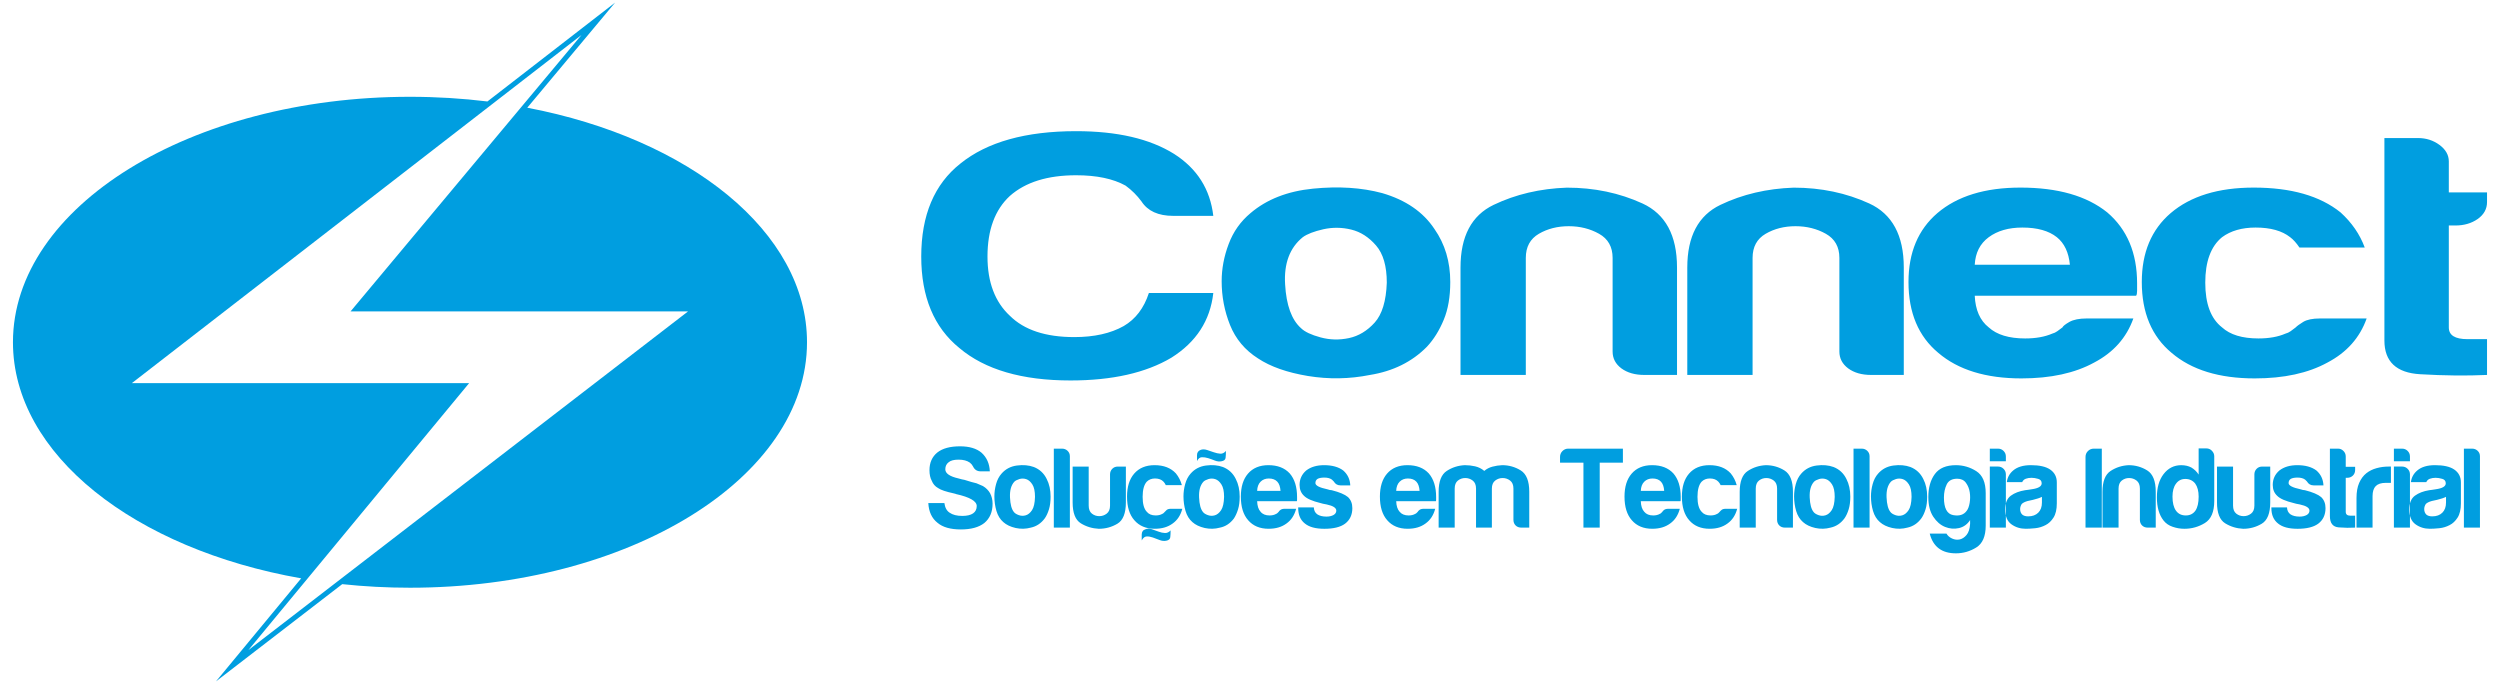
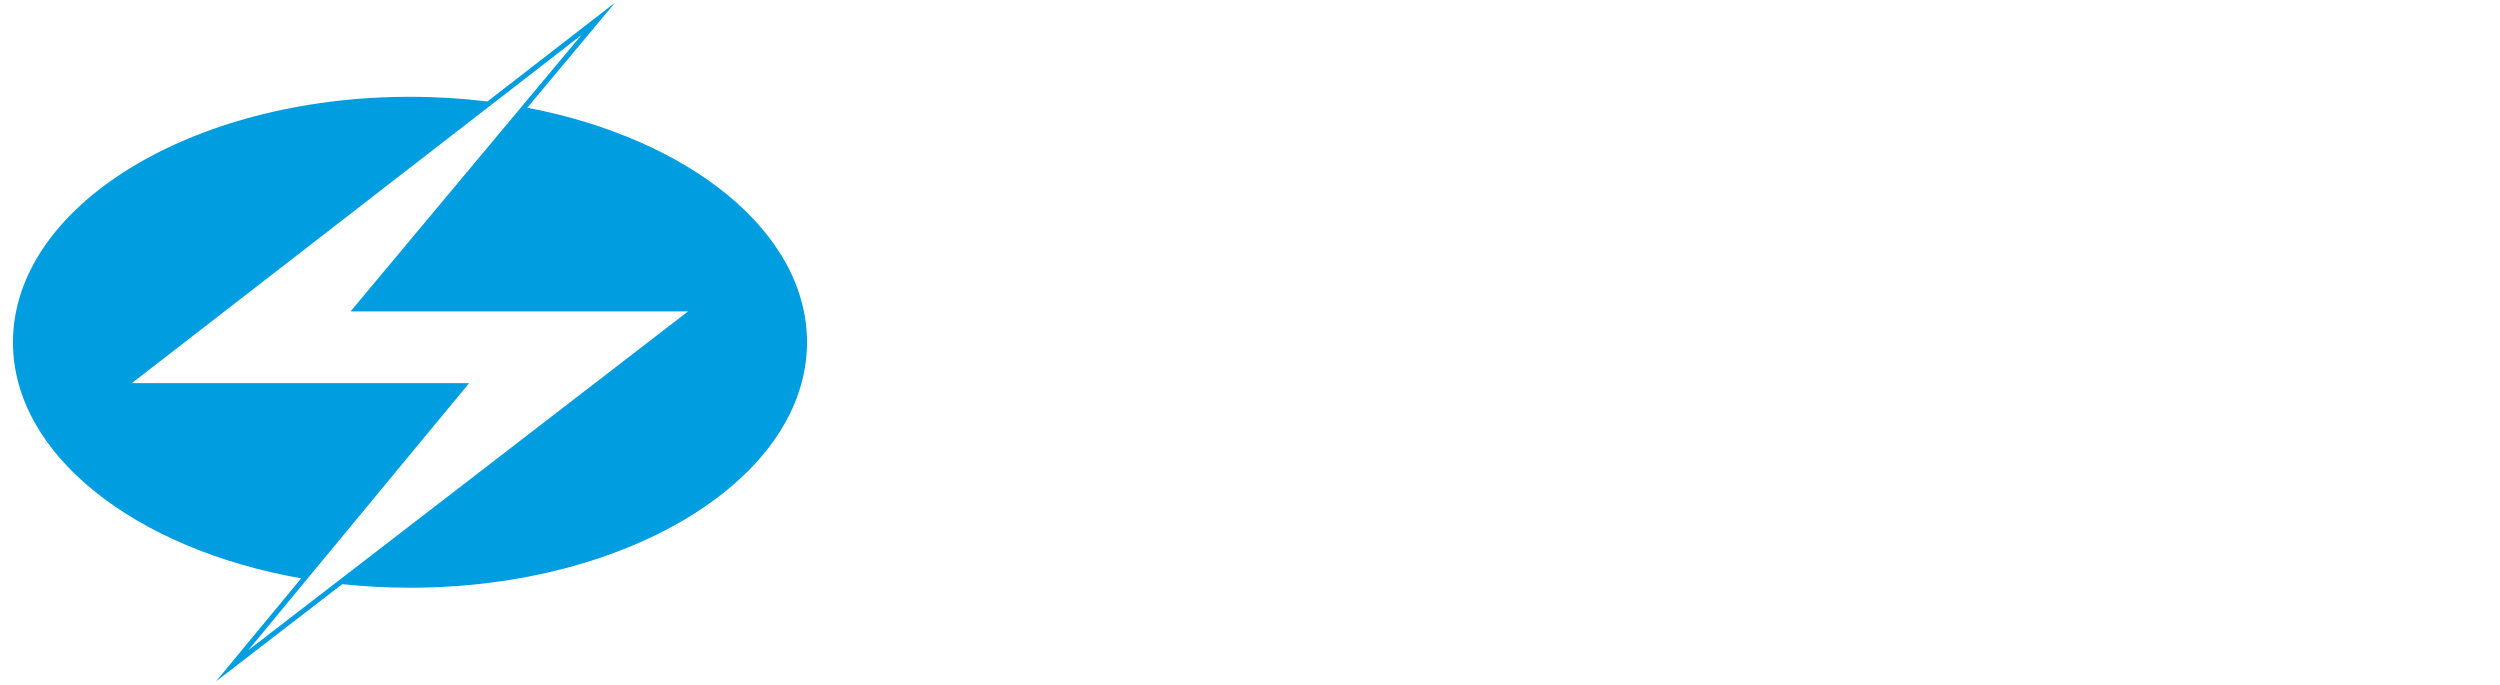
<svg xmlns="http://www.w3.org/2000/svg" version="1.1" id="Layer_1" x="0px" y="0px" width="238.11px" height="65.197px" viewBox="0 0 238.11 65.197" enable-background="new 0 0 238.11 65.197" xml:space="preserve">
  <g>
-     <path fill-rule="evenodd" clip-rule="evenodd" fill="#009EE0" d="M115.56,27.908c-0.296,2.625-1.631,4.679-3.997,6.163   c-2.434,1.444-5.634,2.166-9.601,2.166c-4.619,0-8.145-1.03-10.579-3.084c-2.427-1.965-3.64-4.875-3.64-8.721   c0-3.935,1.244-6.89,3.731-8.855c2.548-2.054,6.218-3.084,11.019-3.084c3.913,0,7.022,0.722,9.335,2.167   c2.192,1.399,3.436,3.364,3.732,5.899h-3.822c-1.418,0-2.427-0.459-3.019-1.377l0,0c-0.417-0.565-0.917-1.069-1.516-1.505   c-1.183-0.655-2.753-0.985-4.709-0.985c-2.723,0-4.823,0.655-6.31,1.97c-1.418,1.31-2.131,3.235-2.131,5.771   c0,2.446,0.713,4.327,2.131,5.642c1.365,1.355,3.405,2.031,6.135,2.031c1.896,0,3.466-0.352,4.709-1.052   c1.123-0.655,1.926-1.701,2.396-3.146H115.56L115.56,27.908z M119.821,34.138c-1.243-0.789-2.131-1.847-2.669-3.185   c-0.531-1.332-0.796-2.72-0.796-4.165c0-1.181,0.22-2.362,0.667-3.543c0.44-1.181,1.138-2.161,2.086-2.95   c1.539-1.31,3.526-2.087,5.953-2.328c2.434-0.241,4.626-0.101,6.583,0.425c2.245,0.655,3.906,1.797,4.975,3.415   c1.009,1.439,1.509,3.123,1.509,5.049c0,1.399-0.205,2.602-0.622,3.604c-0.417,1.008-0.948,1.864-1.6,2.564   c-1.418,1.439-3.231,2.334-5.422,2.687c-1.956,0.392-3.921,0.425-5.908,0.101C122.589,35.481,121.004,34.922,119.821,34.138   L119.821,34.138z M124.083,22.591c-1.244,1.007-1.805,2.508-1.684,4.495c0.114,1.987,0.622,3.375,1.509,4.164   c0.356,0.353,0.978,0.644,1.866,0.884c0.887,0.241,1.789,0.263,2.707,0.067c0.918-0.196,1.737-0.688,2.45-1.477   c0.705-0.784,1.092-2.054,1.153-3.801c0-1.578-0.341-2.759-1.024-3.543c-0.683-0.789-1.464-1.293-2.351-1.511   c-0.887-0.219-1.782-0.23-2.67-0.034C125.153,22.037,124.5,22.289,124.083,22.591L124.083,22.591z M159.727,35.711h-3.11   c-0.895,0-1.615-0.207-2.184-0.621c-0.562-0.42-0.842-0.952-0.842-1.606l0,0v-8.922c0-1.047-0.432-1.813-1.289-2.295   c-0.857-0.481-1.82-0.722-2.89-0.722c-1.07,0-2.017,0.241-2.844,0.722c-0.827,0.482-1.244,1.248-1.244,2.295v11.15h-6.219V25.479   c0-2.972,1.054-4.96,3.155-5.967c2.101-1.007,4.429-1.55,6.977-1.64c2.608,0,5.005,0.504,7.197,1.506   c2.192,1.008,3.292,3.039,3.292,6.101V35.711L159.727,35.711z M181.325,35.711h-3.109c-0.895,0-1.615-0.207-2.184-0.621   c-0.561-0.42-0.842-0.952-0.842-1.606l0,0v-8.922c0-1.047-0.432-1.813-1.289-2.295c-0.857-0.481-1.82-0.722-2.89-0.722   c-1.069,0-2.017,0.241-2.844,0.722c-0.827,0.482-1.244,1.248-1.244,2.295v11.15h-6.219V25.479c0-2.972,1.054-4.96,3.155-5.967   c2.101-1.007,4.429-1.55,6.977-1.64c2.609,0,5.005,0.504,7.197,1.506c2.191,1.008,3.291,3.039,3.291,6.101V35.711L181.325,35.711z    M198.745,30.332h4.444c-0.652,1.836-1.896,3.235-3.731,4.198c-1.835,1.008-4.148,1.511-6.932,1.511   c-3.375,0-6.014-0.812-7.91-2.429c-1.896-1.573-2.844-3.823-2.844-6.756c0-2.799,0.918-4.987,2.753-6.56   c1.896-1.617,4.535-2.429,7.91-2.429c3.557,0,6.31,0.789,8.266,2.362c1.896,1.617,2.844,3.868,2.844,6.756c0,0.174,0,0.33,0,0.459   c0,0.134,0,0.218,0,0.263c0,0.218-0.03,0.37-0.091,0.459h-15.372c0.061,1.354,0.5,2.362,1.335,3.017   c0.765,0.699,1.926,1.052,3.465,1.052c1.009,0,1.866-0.151,2.578-0.459c0.175-0.045,0.342-0.123,0.485-0.23   c0.152-0.112,0.311-0.229,0.493-0.364c0.053-0.129,0.28-0.302,0.659-0.521C197.486,30.444,198.039,30.332,198.745,30.332   L198.745,30.332z M188.082,25.216h9.063c-0.114-1.181-0.531-2.054-1.244-2.625c-0.766-0.61-1.866-0.918-3.284-0.918   c-1.305,0-2.374,0.308-3.2,0.918C188.582,23.207,188.143,24.08,188.082,25.216L188.082,25.216z M220.965,30.332h4.444   c-0.652,1.836-1.896,3.235-3.731,4.198c-1.835,1.008-4.148,1.511-6.931,1.511c-3.383,0-6.014-0.812-7.91-2.429   c-1.896-1.573-2.844-3.823-2.844-6.756c0-2.799,0.918-4.987,2.753-6.56c1.896-1.617,4.535-2.429,7.91-2.429   c3.557,0,6.31,0.789,8.266,2.362c1.062,0.963,1.835,2.076,2.305,3.347h-6.218c-0.296-0.437-0.592-0.767-0.887-0.985   c-0.774-0.61-1.866-0.918-3.292-0.918c-1.296,0-2.366,0.308-3.192,0.918c-1.069,0.873-1.6,2.317-1.6,4.332   c0,2.01,0.531,3.431,1.6,4.26c0.766,0.699,1.918,1.052,3.465,1.052c1.001,0,1.866-0.151,2.571-0.459   c0.182-0.045,0.341-0.123,0.493-0.23c0.144-0.112,0.311-0.229,0.485-0.364c0.122-0.129,0.357-0.302,0.713-0.521   C219.721,30.444,220.252,30.332,220.965,30.332L220.965,30.332z M236.875,35.711c-1.956,0.09-4.072,0.067-6.355-0.067   c-2.283-0.129-3.42-1.204-3.42-3.213V13.148h3.2c0.773,0,1.456,0.218,2.048,0.655c0.591,0.437,0.887,0.963,0.887,1.573v2.95h3.64   v0.918c0,0.655-0.296,1.192-0.887,1.612c-0.591,0.414-1.304,0.621-2.131,0.621h-0.622v9.711c0,0.744,0.592,1.114,1.774,1.114h1.866   V35.711z" />
-     <path fill-rule="evenodd" clip-rule="evenodd" fill="#009EE0" d="M88.416,47.912h1.531c0.058,0.438,0.226,0.745,0.501,0.92   c0.291,0.204,0.692,0.306,1.203,0.306c0.451,0,0.795-0.081,1.028-0.241c0.233-0.16,0.349-0.394,0.349-0.7   c0-0.466-0.656-0.845-1.967-1.138l-0.043-0.021c0,0-0.058-0.015-0.175-0.045c-0.742-0.16-1.238-0.328-1.486-0.502   c-0.291-0.16-0.494-0.394-0.612-0.701c-0.145-0.261-0.218-0.597-0.218-1.006c0-0.715,0.248-1.276,0.744-1.683   c0.495-0.394,1.216-0.592,2.163-0.592c0.89,0,1.574,0.204,2.055,0.612c0.494,0.451,0.757,1.041,0.785,1.771h-0.873   c-0.336,0-0.576-0.153-0.722-0.459l0,0c-0.073-0.146-0.175-0.269-0.306-0.371c-0.263-0.188-0.619-0.283-1.07-0.283   c-0.438,0-0.752,0.08-0.94,0.24c-0.218,0.16-0.328,0.386-0.328,0.677c0,0.394,0.422,0.685,1.266,0.875   c0.248,0.073,0.431,0.117,0.547,0.13c0.262,0.088,0.492,0.157,0.688,0.209c0.198,0.05,0.355,0.091,0.47,0.12   c0.203,0.088,0.408,0.175,0.612,0.263c0.293,0.175,0.518,0.401,0.679,0.677c0.16,0.306,0.241,0.642,0.241,1.006   c0,0.787-0.263,1.399-0.787,1.838c-0.524,0.409-1.268,0.612-2.23,0.612c-0.99,0-1.733-0.211-2.229-0.634   C88.752,49.37,88.461,48.743,88.416,47.912L88.416,47.912z M95.562,49.728c-0.306-0.263-0.524-0.616-0.657-1.062   c-0.13-0.444-0.196-0.907-0.196-1.388c0-0.394,0.054-0.787,0.164-1.181c0.108-0.394,0.28-0.72,0.513-0.983   c0.379-0.437,0.867-0.696,1.464-0.776c0.598-0.08,1.138-0.033,1.618,0.142c0.552,0.218,0.961,0.599,1.223,1.138   c0.249,0.48,0.371,1.041,0.371,1.683c0,0.467-0.05,0.868-0.152,1.202c-0.103,0.336-0.233,0.621-0.393,0.854   c-0.349,0.479-0.795,0.778-1.334,0.895c-0.481,0.131-0.964,0.142-1.452,0.034C96.243,50.175,95.853,49.989,95.562,49.728   L95.562,49.728z M96.61,45.879c-0.306,0.336-0.444,0.836-0.414,1.498c0.028,0.662,0.153,1.125,0.371,1.388   c0.088,0.118,0.241,0.215,0.459,0.295c0.218,0.08,0.44,0.088,0.666,0.022c0.226-0.065,0.427-0.229,0.602-0.492   c0.173-0.261,0.268-0.685,0.283-1.267c0-0.526-0.084-0.92-0.251-1.181c-0.168-0.263-0.36-0.431-0.578-0.504   c-0.218-0.073-0.438-0.077-0.656-0.011C96.873,45.694,96.713,45.778,96.61,45.879L96.61,45.879z M100.37,42.731h0.787   c0.203,0,0.379,0.069,0.524,0.207c0.145,0.14,0.218,0.31,0.218,0.515v6.799h-1.529V42.731L100.37,42.731z M107.233,44.437v3.411   c0,1.035-0.271,1.713-0.809,2.034c-0.539,0.321-1.129,0.482-1.77,0.482c-0.627-0.03-1.199-0.204-1.716-0.524   c-0.517-0.321-0.776-0.985-0.776-1.991v-3.411h1.529v3.716c0,0.349,0.103,0.605,0.306,0.765c0.203,0.16,0.437,0.241,0.7,0.241   c0.263,0,0.5-0.08,0.71-0.241c0.211-0.16,0.317-0.416,0.317-0.765v-2.974l0,0c0-0.203,0.069-0.379,0.207-0.524   c0.14-0.145,0.317-0.218,0.537-0.218H107.233L107.233,44.437z M111.516,48.459h1.093c-0.16,0.612-0.466,1.078-0.917,1.399   c-0.451,0.336-1.02,0.504-1.704,0.504c-0.832,0-1.479-0.271-1.945-0.81c-0.466-0.524-0.7-1.274-0.7-2.252   c0-0.933,0.226-1.662,0.677-2.186c0.466-0.539,1.115-0.81,1.945-0.81c0.875,0,1.551,0.263,2.033,0.787   c0.261,0.321,0.451,0.692,0.567,1.115h-1.529c-0.073-0.145-0.146-0.256-0.218-0.328c-0.19-0.203-0.459-0.306-0.81-0.306   c-0.319,0-0.582,0.103-0.785,0.306c-0.263,0.291-0.394,0.772-0.394,1.444c0,0.67,0.13,1.144,0.394,1.42   c0.188,0.233,0.472,0.351,0.852,0.351c0.246,0,0.459-0.05,0.632-0.153c0.045-0.015,0.084-0.041,0.121-0.076   c0.035-0.037,0.077-0.076,0.119-0.121c0.03-0.043,0.088-0.101,0.175-0.174C111.21,48.496,111.341,48.459,111.516,48.459   L111.516,48.459z M108.741,51.476c0.131-0.248,0.287-0.375,0.47-0.382c0.181-0.008,0.379,0.026,0.589,0.099   c0.211,0.073,0.427,0.153,0.645,0.241c0.218,0.088,0.429,0.108,0.634,0.066c0.233-0.043,0.36-0.153,0.382-0.329   c0.02-0.175,0.032-0.394,0.032-0.655c-0.16,0.174-0.337,0.257-0.535,0.25c-0.196-0.007-0.401-0.05-0.611-0.131   c-0.211-0.08-0.425-0.157-0.645-0.23c-0.218-0.073-0.414-0.073-0.589,0c-0.248,0.073-0.371,0.241-0.371,0.504V51.476   L108.741,51.476z M113.571,49.728c-0.306-0.263-0.524-0.616-0.656-1.062c-0.13-0.444-0.196-0.907-0.196-1.388   c0-0.394,0.054-0.787,0.164-1.181c0.108-0.394,0.279-0.72,0.512-0.983c0.379-0.437,0.867-0.696,1.464-0.776   c0.598-0.08,1.138-0.033,1.619,0.142c0.552,0.218,0.96,0.599,1.223,1.138c0.248,0.48,0.371,1.041,0.371,1.683   c0,0.467-0.05,0.868-0.153,1.202c-0.103,0.336-0.233,0.627-0.394,0.875c-0.363,0.481-0.809,0.772-1.333,0.875   c-0.481,0.131-0.964,0.142-1.453,0.034C114.252,50.175,113.862,49.989,113.571,49.728L113.571,49.728z M114.008,43.912v-0.569   c0-0.248,0.125-0.416,0.371-0.504c0.175-0.058,0.373-0.05,0.591,0.022c0.219,0.073,0.433,0.145,0.646,0.218   c0.21,0.073,0.413,0.118,0.611,0.133c0.196,0.013,0.375-0.075,0.535-0.263c0,0.276-0.011,0.5-0.034,0.666   c-0.022,0.168-0.149,0.274-0.382,0.317c-0.203,0.045-0.416,0.022-0.634-0.065c-0.218-0.088-0.433-0.164-0.644-0.23   c-0.213-0.065-0.412-0.095-0.602-0.088C114.278,43.558,114.125,43.679,114.008,43.912L114.008,43.912z M114.619,45.879   c-0.306,0.336-0.444,0.836-0.414,1.498c0.028,0.662,0.153,1.125,0.371,1.388c0.088,0.118,0.24,0.215,0.459,0.295   c0.218,0.08,0.44,0.088,0.666,0.022c0.226-0.065,0.427-0.229,0.602-0.492c0.173-0.261,0.269-0.685,0.283-1.267   c0-0.526-0.084-0.92-0.252-1.181c-0.168-0.263-0.36-0.431-0.578-0.504c-0.218-0.073-0.438-0.077-0.657-0.011   C114.882,45.694,114.722,45.778,114.619,45.879L114.619,45.879z M122.357,48.459h1.093c-0.16,0.612-0.466,1.078-0.917,1.399   c-0.451,0.336-1.02,0.504-1.705,0.504c-0.83,0-1.478-0.271-1.945-0.81c-0.466-0.524-0.699-1.274-0.699-2.252   c0-0.933,0.226-1.662,0.677-2.186c0.466-0.539,1.115-0.81,1.945-0.81c0.874,0,1.551,0.263,2.033,0.787   c0.467,0.539,0.699,1.289,0.699,2.252c0,0.058,0,0.11,0,0.153c0,0.045,0,0.073,0,0.088c0,0.073-0.007,0.123-0.022,0.153h-3.78   c0.015,0.451,0.123,0.787,0.328,1.006c0.188,0.233,0.474,0.351,0.852,0.351c0.248,0,0.459-0.05,0.634-0.153   c0.043-0.015,0.084-0.041,0.119-0.076c0.037-0.037,0.076-0.076,0.121-0.121c0.013-0.043,0.069-0.101,0.162-0.174   C122.047,48.496,122.183,48.459,122.357,48.459L122.357,48.459z M119.735,46.754h2.228c-0.028-0.394-0.13-0.685-0.306-0.875   c-0.188-0.203-0.459-0.306-0.808-0.306c-0.321,0-0.584,0.103-0.787,0.306C119.858,46.084,119.75,46.375,119.735,46.754   L119.735,46.754z M123.647,48.328h1.486c0.013,0.291,0.123,0.511,0.327,0.657c0.22,0.145,0.511,0.218,0.874,0.218   c0.263,0,0.488-0.05,0.677-0.153c0.175-0.102,0.263-0.241,0.263-0.416c0-0.261-0.306-0.459-0.918-0.589   c-0.263-0.045-0.459-0.088-0.591-0.133c-0.772-0.188-1.289-0.414-1.552-0.677c-0.291-0.263-0.436-0.612-0.436-1.05   c0-0.554,0.211-1.013,0.634-1.377c0.439-0.336,1.006-0.504,1.704-0.504c0.759,0,1.363,0.168,1.814,0.502   c0.423,0.365,0.649,0.84,0.677,1.422h-0.94c-0.276,0-0.487-0.123-0.632-0.371l0,0c-0.06-0.058-0.118-0.116-0.175-0.175   c-0.175-0.13-0.416-0.196-0.722-0.196c-0.291,0-0.509,0.043-0.656,0.13c-0.131,0.088-0.196,0.22-0.196,0.394   c0,0.233,0.378,0.431,1.136,0.591c0.088,0.028,0.164,0.05,0.229,0.065c0.065,0.015,0.127,0.022,0.187,0.022   c0.742,0.188,1.259,0.409,1.549,0.655c0.278,0.263,0.416,0.614,0.416,1.051c0,0.642-0.233,1.138-0.699,1.487   c-0.436,0.321-1.093,0.482-1.966,0.482c-0.832,0-1.451-0.168-1.857-0.504c-0.424-0.334-0.634-0.823-0.634-1.464V48.328   L123.647,48.328z M135.601,48.459h1.093c-0.16,0.612-0.466,1.078-0.918,1.399c-0.451,0.336-1.02,0.504-1.704,0.504   c-0.83,0-1.479-0.271-1.945-0.81c-0.466-0.524-0.699-1.274-0.699-2.252c0-0.933,0.226-1.662,0.677-2.186   c0.466-0.539,1.115-0.81,1.945-0.81c0.874,0,1.551,0.263,2.033,0.787c0.466,0.539,0.699,1.289,0.699,2.252c0,0.058,0,0.11,0,0.153   c0,0.045,0,0.073,0,0.088c0,0.073-0.007,0.123-0.022,0.153h-3.78c0.015,0.451,0.123,0.787,0.328,1.006   c0.189,0.233,0.474,0.351,0.852,0.351c0.248,0,0.459-0.05,0.634-0.153c0.043-0.015,0.084-0.041,0.119-0.076   c0.037-0.037,0.077-0.076,0.121-0.121c0.013-0.043,0.069-0.101,0.162-0.174C135.291,48.496,135.427,48.459,135.601,48.459   L135.601,48.459z M132.979,46.754h2.229c-0.028-0.394-0.13-0.685-0.306-0.875c-0.188-0.203-0.459-0.306-0.807-0.306   c-0.321,0-0.584,0.103-0.787,0.306C133.102,46.084,132.994,46.375,132.979,46.754L132.979,46.754z M142.092,50.252h-1.509v-3.411   v-0.306c0-0.349-0.106-0.604-0.317-0.765c-0.211-0.161-0.447-0.241-0.71-0.241c-0.263,0-0.496,0.08-0.7,0.241   c-0.203,0.16-0.306,0.416-0.306,0.765v3.716h-1.529v-3.411c0-0.991,0.259-1.653,0.776-1.989c0.517-0.336,1.089-0.517,1.716-0.547   c0.335,0,0.662,0.037,0.982,0.11c0.321,0.073,0.612,0.218,0.874,0.437c0.218-0.19,0.477-0.325,0.776-0.405   c0.299-0.081,0.608-0.127,0.929-0.142c0.641,0,1.231,0.168,1.77,0.502c0.539,0.336,0.809,1.013,0.809,2.034v3.411h-0.764   c-0.22,0-0.397-0.069-0.537-0.207c-0.138-0.14-0.207-0.317-0.207-0.535l0,0v-2.974c0-0.349-0.106-0.604-0.317-0.765   c-0.211-0.161-0.448-0.241-0.709-0.241c-0.263,0-0.499,0.08-0.71,0.241c-0.211,0.16-0.317,0.416-0.317,0.765v0.306V50.252   L142.092,50.252z M150.813,50.252v-6.187h-2.229v-0.547c0-0.218,0.077-0.405,0.23-0.558c0.153-0.153,0.337-0.23,0.557-0.23h5.201   v1.334h-2.208v6.187H150.813L150.813,50.252z M158.898,48.459h1.093c-0.16,0.612-0.466,1.078-0.917,1.399   c-0.452,0.336-1.02,0.504-1.705,0.504c-0.83,0-1.479-0.271-1.945-0.81c-0.466-0.524-0.699-1.274-0.699-2.252   c0-0.933,0.226-1.662,0.677-2.186c0.466-0.539,1.115-0.81,1.945-0.81c0.874,0,1.551,0.263,2.033,0.787   c0.466,0.539,0.699,1.289,0.699,2.252c0,0.058,0,0.11,0,0.153c0,0.045,0,0.073,0,0.088c0,0.073-0.007,0.123-0.022,0.153h-3.78   c0.015,0.451,0.123,0.787,0.328,1.006c0.189,0.233,0.474,0.351,0.852,0.351c0.248,0,0.459-0.05,0.634-0.153   c0.043-0.015,0.084-0.041,0.119-0.076c0.037-0.037,0.077-0.076,0.121-0.121c0.013-0.043,0.069-0.101,0.162-0.174   C158.589,48.496,158.725,48.459,158.898,48.459L158.898,48.459z M156.277,46.754h2.228c-0.028-0.394-0.13-0.685-0.306-0.875   c-0.188-0.203-0.459-0.306-0.807-0.306c-0.321,0-0.584,0.103-0.787,0.306C156.399,46.084,156.291,46.375,156.277,46.754   L156.277,46.754z M164.362,48.459h1.093c-0.16,0.612-0.466,1.078-0.917,1.399c-0.451,0.336-1.02,0.504-1.704,0.504   c-0.832,0-1.479-0.271-1.945-0.81c-0.466-0.524-0.699-1.274-0.699-2.252c0-0.933,0.226-1.662,0.677-2.186   c0.466-0.539,1.115-0.81,1.945-0.81c0.875,0,1.551,0.263,2.032,0.787c0.261,0.321,0.451,0.692,0.567,1.115h-1.529   c-0.073-0.145-0.146-0.256-0.219-0.328c-0.19-0.203-0.459-0.306-0.809-0.306c-0.319,0-0.582,0.103-0.785,0.306   c-0.263,0.291-0.394,0.772-0.394,1.444c0,0.67,0.131,1.144,0.394,1.42c0.188,0.233,0.472,0.351,0.852,0.351   c0.246,0,0.459-0.05,0.632-0.153c0.044-0.015,0.084-0.041,0.121-0.076c0.035-0.037,0.077-0.076,0.12-0.121   c0.029-0.043,0.088-0.101,0.175-0.174C164.056,48.496,164.187,48.459,164.362,48.459L164.362,48.459z M170.766,50.252h-0.765   c-0.22,0-0.397-0.069-0.537-0.207c-0.138-0.14-0.207-0.317-0.207-0.535l0,0v-2.974c0-0.349-0.106-0.604-0.317-0.765   c-0.211-0.161-0.447-0.241-0.71-0.241c-0.263,0-0.496,0.08-0.7,0.241c-0.203,0.16-0.306,0.416-0.306,0.765v3.716h-1.529v-3.411   c0-0.991,0.259-1.653,0.776-1.989c0.516-0.336,1.089-0.517,1.716-0.547c0.641,0,1.23,0.168,1.769,0.502   c0.539,0.336,0.81,1.013,0.81,2.034V50.252L170.766,50.252z M171.729,49.728c-0.306-0.263-0.524-0.616-0.657-1.062   c-0.13-0.444-0.196-0.907-0.196-1.388c0-0.394,0.054-0.787,0.164-1.181c0.108-0.394,0.28-0.72,0.513-0.983   c0.379-0.437,0.867-0.696,1.464-0.776c0.599-0.08,1.138-0.033,1.619,0.142c0.552,0.218,0.96,0.599,1.223,1.138   c0.248,0.48,0.371,1.041,0.371,1.683c0,0.467-0.05,0.868-0.153,1.202c-0.103,0.336-0.233,0.621-0.393,0.854   c-0.349,0.479-0.795,0.778-1.333,0.895c-0.481,0.131-0.964,0.142-1.452,0.034C172.409,50.175,172.02,49.989,171.729,49.728   L171.729,49.728z M172.777,45.879c-0.306,0.336-0.444,0.836-0.414,1.498c0.028,0.662,0.153,1.125,0.371,1.388   c0.088,0.118,0.24,0.215,0.459,0.295c0.218,0.08,0.44,0.088,0.666,0.022c0.226-0.065,0.427-0.229,0.602-0.492   c0.174-0.261,0.269-0.685,0.284-1.267c0-0.526-0.084-0.92-0.252-1.181c-0.168-0.263-0.36-0.431-0.578-0.504   c-0.218-0.073-0.438-0.077-0.656-0.011C173.039,45.694,172.879,45.778,172.777,45.879L172.777,45.879z M176.536,42.731h0.787   c0.203,0,0.379,0.069,0.524,0.207c0.146,0.14,0.219,0.31,0.219,0.515v6.799h-1.529V42.731L176.536,42.731z M179.05,49.728   c-0.306-0.263-0.524-0.616-0.656-1.062c-0.13-0.444-0.196-0.907-0.196-1.388c0-0.394,0.054-0.787,0.164-1.181   c0.108-0.394,0.279-0.72,0.512-0.983c0.379-0.437,0.867-0.696,1.464-0.776c0.598-0.08,1.138-0.033,1.619,0.142   c0.552,0.218,0.96,0.599,1.223,1.138c0.249,0.48,0.371,1.041,0.371,1.683c0,0.467-0.05,0.868-0.152,1.202   c-0.103,0.336-0.233,0.621-0.394,0.854c-0.349,0.479-0.794,0.778-1.333,0.895c-0.481,0.131-0.964,0.142-1.452,0.034   C179.73,50.175,179.341,49.989,179.05,49.728L179.05,49.728z M180.098,45.879c-0.306,0.336-0.444,0.836-0.414,1.498   c0.028,0.662,0.153,1.125,0.371,1.388c0.088,0.118,0.24,0.215,0.459,0.295c0.218,0.08,0.44,0.088,0.666,0.022   c0.226-0.065,0.427-0.229,0.602-0.492c0.173-0.261,0.269-0.685,0.283-1.267c0-0.526-0.084-0.92-0.251-1.181   c-0.168-0.263-0.36-0.431-0.578-0.504c-0.218-0.073-0.438-0.077-0.656-0.011C180.361,45.694,180.201,45.778,180.098,45.879   L180.098,45.879z M187.64,49.903v-0.371c-0.263,0.407-0.616,0.662-1.059,0.765c-0.446,0.101-0.886,0.066-1.322-0.11   c-0.439-0.175-0.813-0.498-1.127-0.972c-0.313-0.474-0.47-1.097-0.47-1.869c0-0.905,0.207-1.636,0.623-2.198   c0.415-0.562,1.081-0.842,1.999-0.842c0.699,0,1.348,0.19,1.945,0.569c0.598,0.379,0.897,1.078,0.897,2.099v3.082   c0,1.021-0.299,1.716-0.897,2.088c-0.597,0.371-1.246,0.558-1.945,0.558c-1.339,0-2.171-0.627-2.49-1.88h1.595   c0.116,0.203,0.294,0.36,0.535,0.47c0.241,0.11,0.481,0.138,0.722,0.088c0.24-0.053,0.459-0.194,0.654-0.427   C187.498,50.719,187.61,50.37,187.64,49.903L187.64,49.903z M185.148,47.388c0,1.006,0.291,1.564,0.875,1.672   c0.582,0.11,1.012-0.024,1.289-0.403c0.13-0.161,0.226-0.413,0.285-0.756c0.057-0.342,0.062-0.681,0.009-1.017   c-0.05-0.334-0.169-0.632-0.36-0.896c-0.19-0.263-0.466-0.393-0.83-0.393c-0.496,0-0.832,0.183-1.005,0.547   C185.236,46.506,185.148,46.922,185.148,47.388L185.148,47.388z M189.518,44.437h0.787c0.204,0,0.379,0.073,0.524,0.218   c0.145,0.146,0.218,0.321,0.218,0.524v5.073h-1.529V44.437L189.518,44.437z M189.518,42.731h0.787c0.204,0,0.379,0.073,0.524,0.219   c0.145,0.145,0.218,0.321,0.218,0.526v0.459h-1.529V42.731L189.518,42.731z M194.48,47.323c-0.203,0.103-0.488,0.196-0.852,0.284   c-0.336,0.073-0.501,0.11-0.501,0.11c-0.263,0.073-0.453,0.168-0.569,0.284c-0.103,0.16-0.153,0.321-0.153,0.481   c0,0.218,0.066,0.394,0.196,0.524c0.132,0.118,0.321,0.175,0.569,0.175c0.408,0,0.729-0.118,0.962-0.351   c0.233-0.233,0.349-0.553,0.349-0.961V47.323L194.48,47.323z M194.829,50.011c0.291-0.145,0.543-0.382,0.753-0.711   c0.211-0.326,0.317-0.784,0.317-1.365v-1.991c0-0.524-0.211-0.933-0.634-1.224c-0.407-0.278-1.018-0.416-1.835-0.416   c-0.727,0-1.288,0.168-1.682,0.502c-0.35,0.292-0.554,0.664-0.612,1.116h1.464c0.073-0.161,0.188-0.269,0.349-0.326   c0.16-0.058,0.343-0.088,0.547-0.088c0.19,0,0.397,0.034,0.623,0.099c0.226,0.065,0.339,0.207,0.339,0.425   c0,0.293-0.32,0.481-0.962,0.569c-0.131,0.015-0.246,0.034-0.349,0.054c-0.103,0.022-0.19,0.034-0.263,0.034   c-0.552,0.088-1.009,0.263-1.365,0.524c-0.356,0.263-0.535,0.7-0.535,1.312c0,0.657,0.196,1.127,0.589,1.41   c0.394,0.285,0.852,0.428,1.376,0.428c0.263,0,0.565-0.019,0.908-0.054C194.199,50.271,194.523,50.172,194.829,50.011   L194.829,50.011z M198.633,50.252v-6.733c0-0.218,0.076-0.405,0.229-0.558c0.153-0.153,0.339-0.23,0.558-0.23h0.764v7.521H198.633   L198.633,50.252z M205.32,50.252h-0.764c-0.22,0-0.397-0.069-0.537-0.207c-0.138-0.14-0.207-0.317-0.207-0.535l0,0v-2.974   c0-0.349-0.107-0.604-0.317-0.765c-0.211-0.161-0.448-0.241-0.71-0.241c-0.263,0-0.496,0.08-0.7,0.241   c-0.203,0.16-0.306,0.416-0.306,0.765v3.716h-1.529v-3.411c0-0.991,0.259-1.653,0.776-1.989c0.517-0.336,1.089-0.517,1.716-0.547   c0.641,0,1.231,0.168,1.77,0.502c0.539,0.336,0.809,1.013,0.809,2.034V50.252L205.32,50.252z M209.408,42.709h0.744   c0.204,0,0.379,0.076,0.524,0.23c0.145,0.153,0.218,0.325,0.218,0.513v4.265c0,1.035-0.299,1.735-0.897,2.099   c-0.597,0.364-1.246,0.547-1.945,0.547c-0.379,0-0.75-0.062-1.114-0.187c-0.365-0.123-0.657-0.323-0.874-0.601   c-0.424-0.539-0.634-1.274-0.634-2.207c0-0.92,0.211-1.655,0.634-2.209c0.436-0.569,0.997-0.853,1.682-0.853   c0.365,0,0.686,0.073,0.962,0.218c0.291,0.175,0.524,0.401,0.699,0.677V42.709L209.408,42.709z M206.917,47.3   c0,0.584,0.11,1.028,0.328,1.334c0.218,0.306,0.531,0.459,0.94,0.459c0.393,0,0.7-0.153,0.917-0.459   c0.204-0.306,0.306-0.75,0.306-1.334c0-0.524-0.11-0.94-0.328-1.246c-0.233-0.291-0.547-0.437-0.94-0.437   c-0.379,0-0.677,0.153-0.895,0.459C207.027,46.368,206.917,46.776,206.917,47.3L206.917,47.3z M216.226,44.437v3.411   c0,1.035-0.27,1.713-0.809,2.034c-0.539,0.321-1.128,0.482-1.77,0.482c-0.627-0.03-1.199-0.204-1.716-0.524   c-0.517-0.321-0.776-0.985-0.776-1.991v-3.411h1.53v3.716c0,0.349,0.102,0.605,0.305,0.765c0.204,0.16,0.437,0.241,0.7,0.241   c0.262,0,0.499-0.08,0.71-0.241c0.211-0.16,0.317-0.416,0.317-0.765v-2.974l0,0c0-0.203,0.069-0.379,0.207-0.524   c0.14-0.145,0.317-0.218,0.537-0.218H216.226L216.226,44.437z M216.337,48.328h1.486c0.013,0.291,0.123,0.511,0.326,0.657   c0.22,0.145,0.511,0.218,0.874,0.218c0.263,0,0.488-0.05,0.677-0.153c0.175-0.102,0.263-0.241,0.263-0.416   c0-0.261-0.306-0.459-0.918-0.589c-0.263-0.045-0.459-0.088-0.591-0.133c-0.772-0.188-1.289-0.414-1.552-0.677   c-0.291-0.263-0.436-0.612-0.436-1.05c0-0.554,0.211-1.013,0.634-1.377c0.438-0.336,1.005-0.504,1.704-0.504   c0.759,0,1.363,0.168,1.815,0.502c0.423,0.365,0.649,0.84,0.677,1.422h-0.94c-0.276,0-0.487-0.123-0.632-0.371l0,0   c-0.059-0.058-0.118-0.116-0.175-0.175c-0.175-0.13-0.416-0.196-0.722-0.196c-0.291,0-0.509,0.043-0.656,0.13   c-0.13,0.088-0.196,0.22-0.196,0.394c0,0.233,0.378,0.431,1.136,0.591c0.088,0.028,0.164,0.05,0.229,0.065   c0.066,0.015,0.127,0.022,0.187,0.022c0.742,0.188,1.259,0.409,1.549,0.655c0.278,0.263,0.416,0.614,0.416,1.051   c0,0.642-0.233,1.138-0.699,1.487c-0.437,0.321-1.093,0.482-1.966,0.482c-0.831,0-1.451-0.168-1.857-0.504   c-0.424-0.334-0.634-0.823-0.634-1.464V48.328L216.337,48.328z M224.313,50.252c-0.481,0.03-1.001,0.022-1.563-0.022   c-0.561-0.043-0.841-0.401-0.841-1.071v-6.428h0.787c0.19,0,0.358,0.073,0.503,0.219c0.145,0.145,0.218,0.321,0.218,0.524v0.983   h0.895v0.306c0,0.218-0.073,0.397-0.218,0.537c-0.145,0.138-0.321,0.207-0.524,0.207h-0.153v3.237c0,0.248,0.145,0.371,0.436,0.371   h0.459V50.252L224.313,50.252z M224.443,50.252v-2.821c0-0.567,0.084-1.045,0.251-1.431c0.168-0.386,0.397-0.696,0.688-0.929   c0.276-0.218,0.601-0.379,0.972-0.481c0.371-0.103,0.753-0.153,1.147-0.153c0.03,0,0.065,0,0.11,0c0.043,0,0.08,0,0.11,0v1.552   h-0.504c-0.423,0-0.737,0.103-0.94,0.306c-0.203,0.204-0.306,0.524-0.306,0.963v2.994H224.443L224.443,50.252z M228.005,44.437   h0.787c0.203,0,0.379,0.073,0.524,0.218c0.145,0.146,0.218,0.321,0.218,0.524v5.073h-1.529V44.437L228.005,44.437z M228.005,42.731   h0.787c0.203,0,0.379,0.073,0.524,0.219c0.145,0.145,0.218,0.321,0.218,0.526v0.459h-1.529V42.731L228.005,42.731z M232.967,47.323   c-0.203,0.103-0.488,0.196-0.852,0.284c-0.336,0.073-0.501,0.11-0.501,0.11c-0.263,0.073-0.454,0.168-0.569,0.284   c-0.103,0.16-0.153,0.321-0.153,0.481c0,0.218,0.065,0.394,0.196,0.524c0.132,0.118,0.321,0.175,0.569,0.175   c0.408,0,0.729-0.118,0.962-0.351c0.233-0.233,0.349-0.553,0.349-0.961V47.323L232.967,47.323z M233.316,50.011   c0.291-0.145,0.543-0.382,0.753-0.711c0.211-0.326,0.317-0.784,0.317-1.365v-1.991c0-0.524-0.211-0.933-0.634-1.224   c-0.407-0.278-1.018-0.416-1.835-0.416c-0.727,0-1.289,0.168-1.682,0.502c-0.35,0.292-0.554,0.664-0.612,1.116h1.464   c0.073-0.161,0.188-0.269,0.349-0.326c0.161-0.058,0.343-0.088,0.547-0.088c0.19,0,0.397,0.034,0.623,0.099   c0.225,0.065,0.339,0.207,0.339,0.425c0,0.293-0.321,0.481-0.962,0.569c-0.131,0.015-0.246,0.034-0.349,0.054   c-0.102,0.022-0.19,0.034-0.263,0.034c-0.552,0.088-1.009,0.263-1.365,0.524c-0.357,0.263-0.535,0.7-0.535,1.312   c0,0.657,0.196,1.127,0.589,1.41c0.394,0.285,0.852,0.428,1.376,0.428c0.263,0,0.565-0.019,0.908-0.054   C232.686,50.271,233.01,50.172,233.316,50.011L233.316,50.011z M234.672,42.731h0.787c0.203,0,0.379,0.069,0.524,0.207   c0.146,0.14,0.218,0.31,0.218,0.515v6.799h-1.529V42.731z" />
    <path fill-rule="evenodd" clip-rule="evenodd" fill="#009EE0" d="M39.048,9.219c2.524,0,4.989,0.154,7.375,0.445L56.84,1.598   l1.746-1.352L57.17,1.941l-6.95,8.318c15.43,2.946,26.643,11.832,26.643,22.339c0,12.912-16.93,23.379-37.814,23.379   c-2.201,0-4.357-0.117-6.454-0.34L22.26,63.597L20.569,64.9l1.36-1.645l6.757-8.171C12.84,52.299,1.234,43.288,1.234,32.598   C1.234,19.686,18.164,9.219,39.048,9.219L39.048,9.219z M55.386,3.329L12.561,36.489h32.123L23.658,61.916l41.875-32.258H33.389   L55.386,3.329z" />
  </g>
</svg>